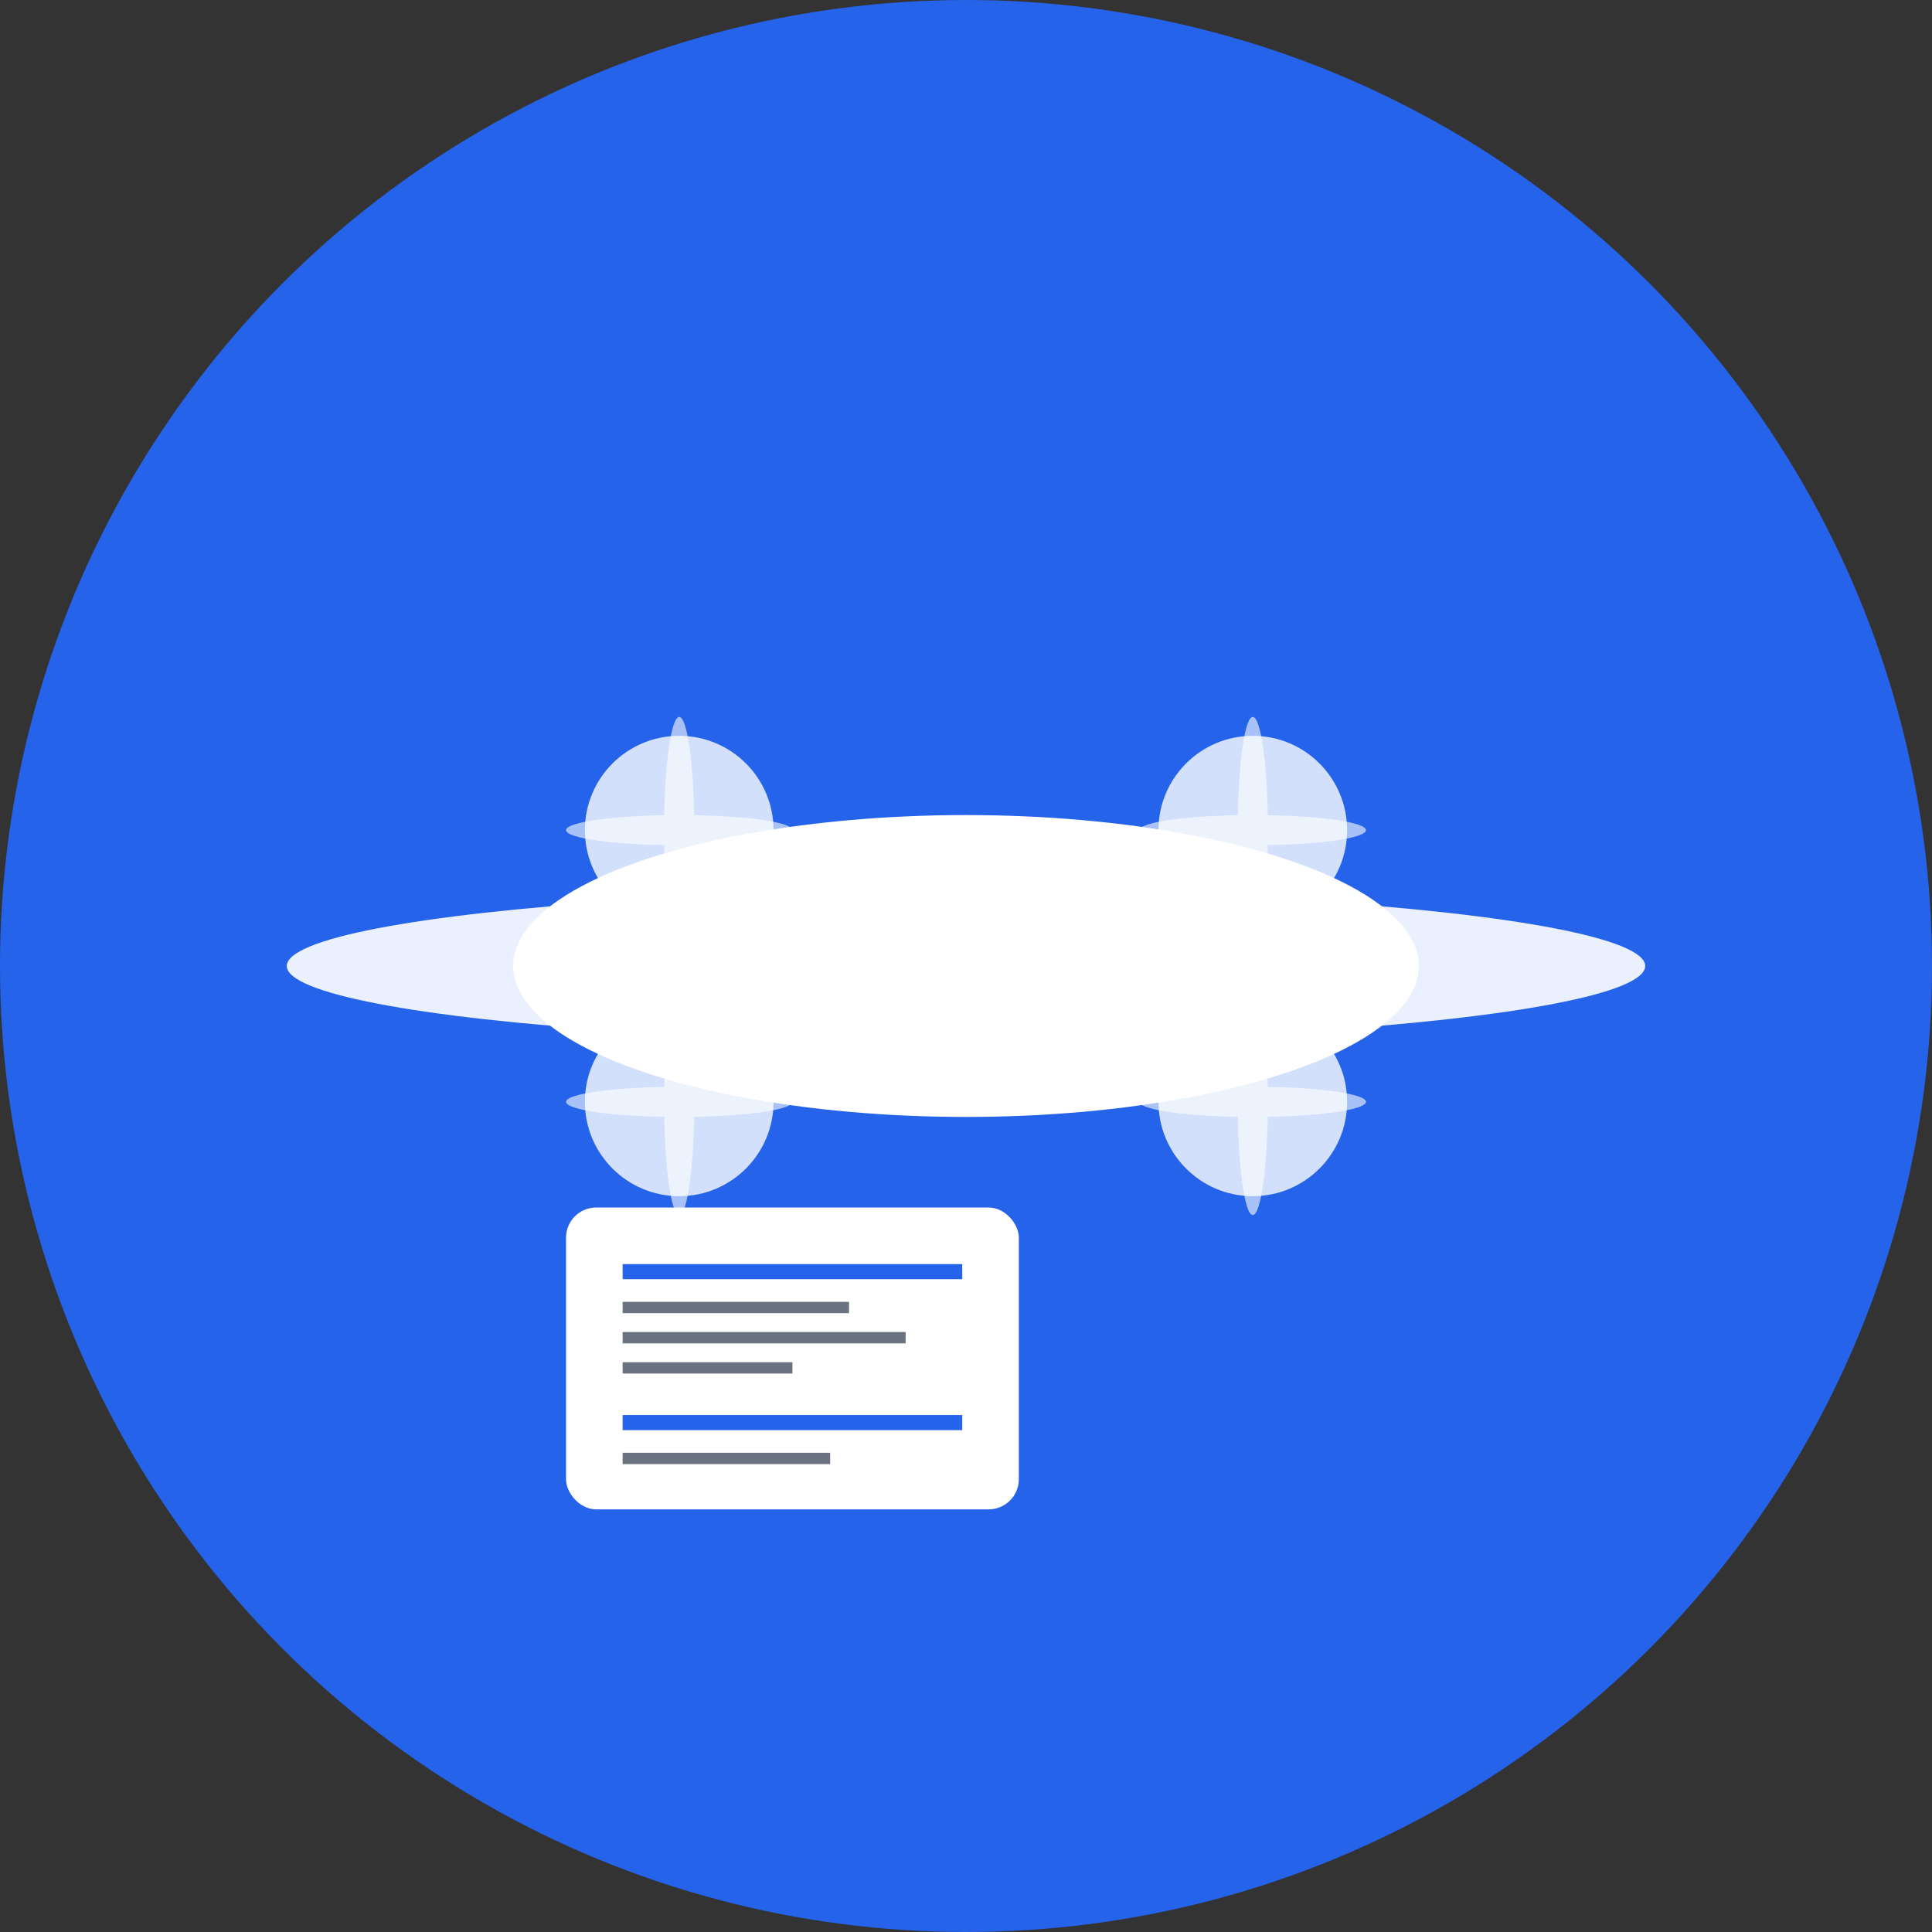
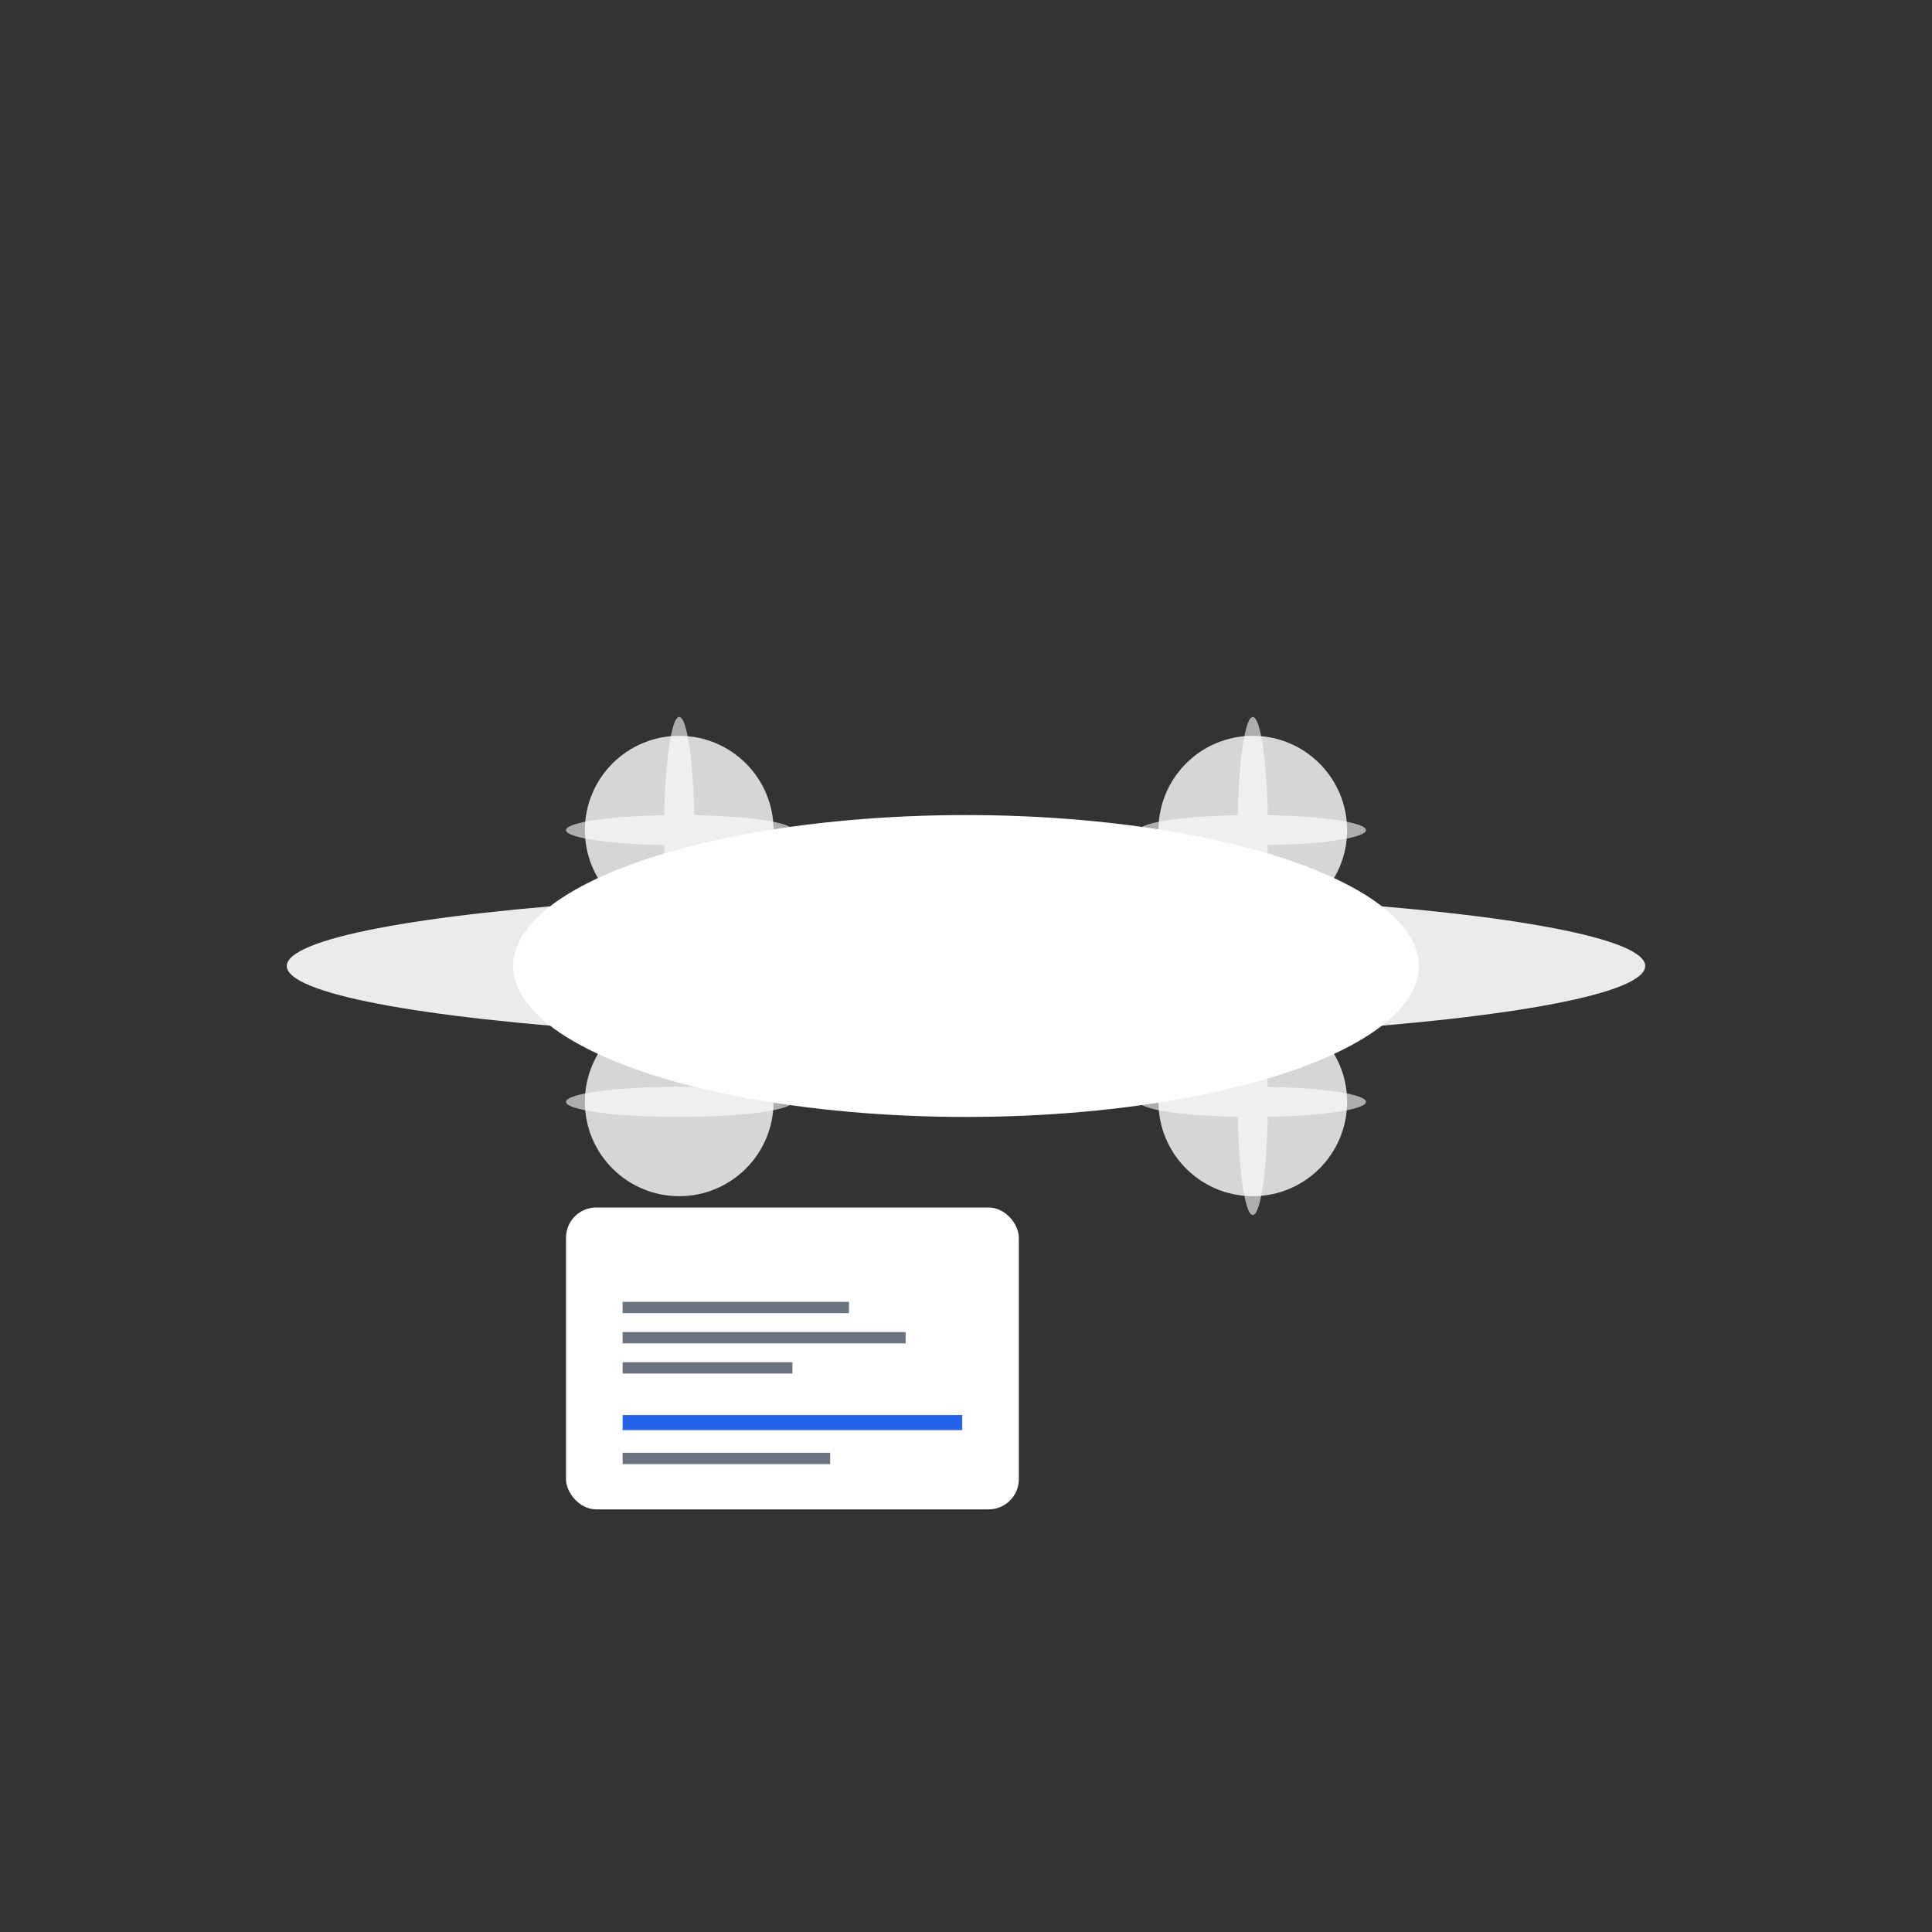
<svg xmlns="http://www.w3.org/2000/svg" width="512" height="512" viewBox="0 0 512 512" fill="none">
  <rect x="0" y="0" width="512" height="512" fill="#333333" stroke="none" />
-   <circle cx="256" cy="256" r="256" fill="#2563eb" />
  <g transform="translate(100, 150)">
    <ellipse cx="156" cy="106" rx="120" ry="40" fill="white" />
    <ellipse cx="156" cy="106" rx="180" ry="20" fill="white" opacity="0.9" />
    <circle cx="80" cy="70" r="25" fill="white" opacity="0.8" />
    <circle cx="232" cy="70" r="25" fill="white" opacity="0.8" />
    <circle cx="80" cy="142" r="25" fill="white" opacity="0.8" />
    <circle cx="232" cy="142" r="25" fill="white" opacity="0.8" />
    <circle cx="156" cy="106" r="15" fill="white" />
    <g opacity="0.6">
      <ellipse cx="80" cy="70" rx="30" ry="4" fill="white" />
      <ellipse cx="80" cy="70" rx="4" ry="30" fill="white" />
      <ellipse cx="232" cy="70" rx="30" ry="4" fill="white" />
      <ellipse cx="232" cy="70" rx="4" ry="30" fill="white" />
      <ellipse cx="80" cy="142" rx="30" ry="4" fill="white" />
-       <ellipse cx="80" cy="142" rx="4" ry="30" fill="white" />
      <ellipse cx="232" cy="142" rx="30" ry="4" fill="white" />
      <ellipse cx="232" cy="142" rx="4" ry="30" fill="white" />
    </g>
  </g>
  <g transform="translate(150, 320)">
    <rect x="0" y="0" width="120" height="80" rx="8" fill="white" />
-     <rect x="15" y="15" width="90" height="4" fill="#2563eb" />
    <rect x="15" y="25" width="60" height="3" fill="#6b7280" />
    <rect x="15" y="33" width="75" height="3" fill="#6b7280" />
    <rect x="15" y="41" width="45" height="3" fill="#6b7280" />
    <rect x="15" y="55" width="90" height="4" fill="#2563eb" />
    <rect x="15" y="65" width="55" height="3" fill="#6b7280" />
  </g>
</svg>